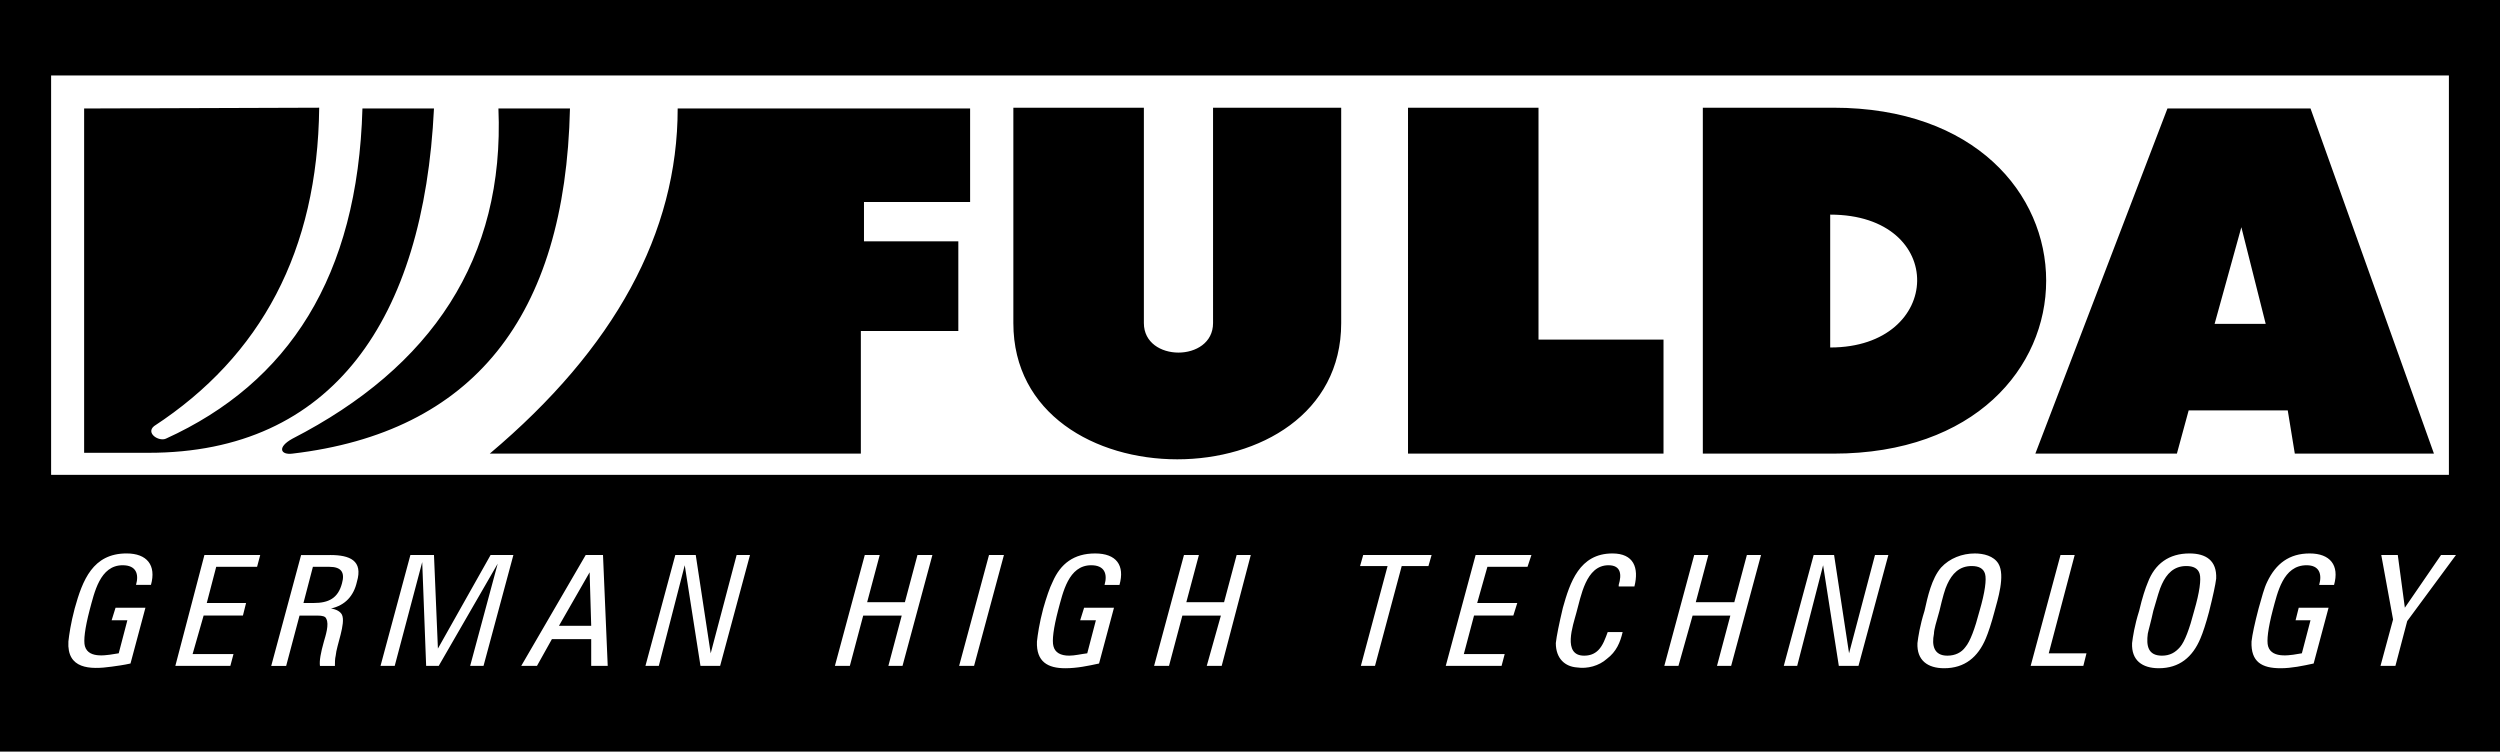
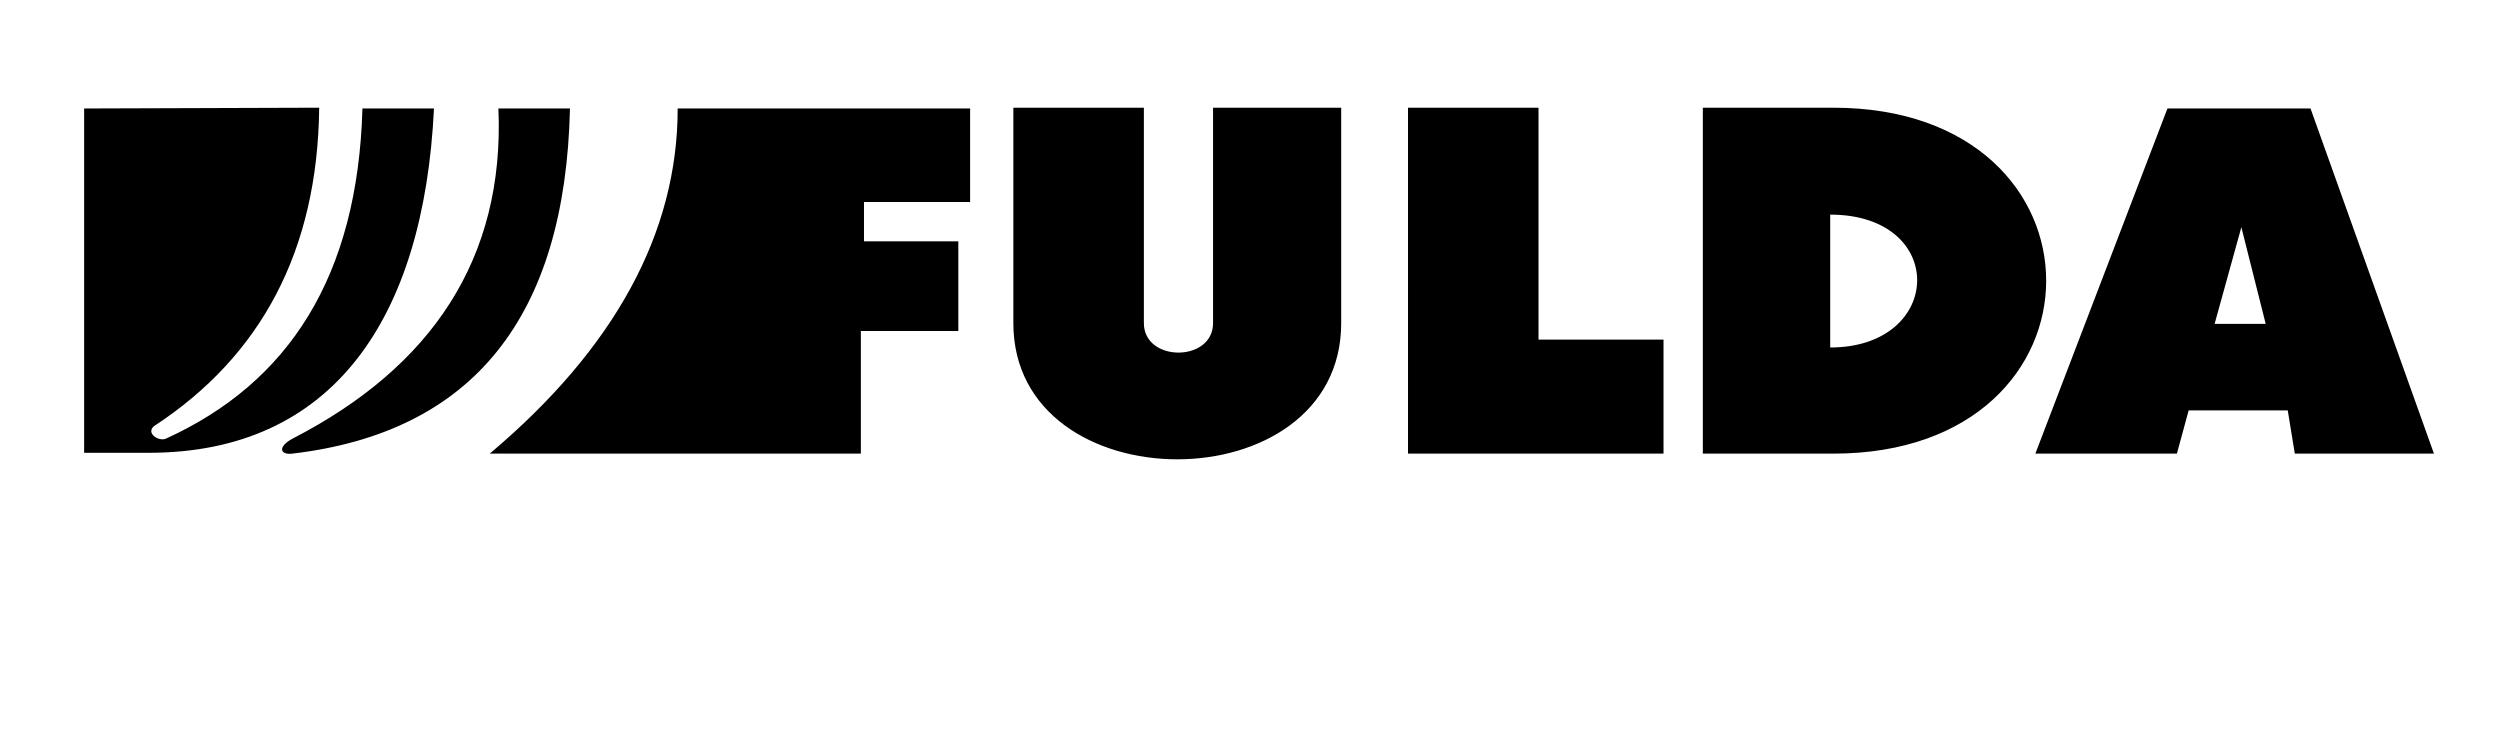
<svg xmlns="http://www.w3.org/2000/svg" id="Ebene_1" viewBox="0 0 2426.49 729.47">
  <defs>
    <style>.cls-1{fill:#fff;}.cls-1,.cls-2{fill-rule:evenodd;}</style>
  </defs>
-   <path class="cls-2" d="M0,0h2426.49v729.47H0V0Z" />
-   <path class="cls-1" d="M49.61,73.25h2327.28v387.63H49.61V73.25Z" />
  <path class="cls-2" d="M475.38,440.28h360.16v-119.04h94.61v-86.99h-91.57v-38.16h103.01v-90.8h-283.84c0,120.55-61.05,232.73-182.37,334.98ZM983.56,104.54h126.68v209.07c0,38.16,67.14,38.16,67.14,0V104.54h124.38v209.07c0,176.27-318.2,176.27-318.2,0V104.54h0ZM1366.61,104.54h126.66v225.1h121.33v110.65h-247.99V104.54ZM1652.76,104.54h126.66c275.45,0,275.45,335.75,0,335.75h-126.66V104.54ZM1776.38,208.31v128.96c110.62,0,114.45-128.96,0-128.96ZM1975.5,440.28h137.38l11.43-41.97h96.16l6.86,41.97h135.04l-119.79-334.98h-138.87l-128.21,334.98ZM2149.48,314.37l25.97-93.85,23.63,93.85h-49.6ZM81.66,105.3l228.15-.77c-1.53,138.88-56.47,241.12-160.24,309.03-8.39,6.86,4.59,15.28,11.45,12.2,119.04-54.16,186.18-157.18,190.76-320.47h69.44c-9.92,204.49-98.43,334.2-276.98,334.2h-62.58V105.3ZM483.77,105.3h69.44c-4.58,202.96-94.61,314.36-269.36,334.98-11.44,1.52-15.25-6.11,0-14.51,135.07-69.43,206.02-174.73,199.92-320.47Z" />
-   <path class="cls-1" d="M1320.84,646.31l25.94-96.92h-26.7l3.03-10.69h66.39l-3.06,10.69h-25.94l-25.94,96.92h-13.72ZM1403.24,646.31l29-107.61h54.16l-3.8,11.45h-38.94l-9.91,35.11h38.91l-3.83,12.2h-38.14l-9.91,37.39h39.67l-3.03,11.45h-54.19ZM1574.92,613.48c-2.28,9.93-6.11,19.08-15.25,25.94-7.63,6.89-19.08,9.93-29,8.4-11.43-.77-20.6-8.4-20.6-23.66.77-6.86,3.06-18.31,6.86-34.32,6.86-24.42,16.03-52.67,48.08-52.67,20.6,0,25.94,13.73,21.35,32.05h-15.25v-1.52c3.03-9.93,2.28-19.08-9.93-19.08-22.11,0-26.7,30.53-31.28,46.54-3.03,11.45-13.73,41.22,7.63,41.22,5.34,0,9.93-1.52,13.76-5.34,4.57-4.59,6.86-11.45,9.14-17.56h14.5ZM1615.37,646.31l29-107.61h13.74l-12.2,45.8h37.39l12.2-45.8h13.74l-29,107.61h-13.74l12.97-48.84h-36.64l-13.74,48.84h-13.72,0ZM1794.69,634.09l25.17-95.39h12.97l-29,107.61h-19.08l-15.25-97.68-25.17,97.68h-13l29-107.61h19.83l14.53,95.39h0ZM1935.84,593.64c-3.03,11.45-6.11,20.6-8.38,25.94-7.63,18.31-20.6,29-40.45,29-16,0-26.7-7.63-25.94-24.42.77-6.11,2.31-16.8,6.86-31.28,3.06-13.73,6.86-31.28,16.03-41.97,8.38-9.14,20.6-13.73,32.8-13.73,8.38,0,18.31,2.31,22.9,9.93,6.86,11.45-.77,35.1-3.83,46.54h0ZM1921.35,592.89c5.34-18.31,6.86-30.53,5.34-35.87-1.54-5.34-6.11-7.63-12.97-7.63-12.2,0-19.08,7.63-23.66,17.56-2.28,4.59-4.59,12.97-7.63,25.94-3.06,10.69-5.34,18.31-5.34,22.14-2.31,11.43,0,21.35,12.97,21.35,7.63,0,13.74-3.03,17.56-8.38,4.55-5.34,9.13-17.56,13.72-35.11ZM1970.95,646.31l28.97-107.61h13.76l-25.17,95.39h36.63l-3.06,12.2h-51.13s0,.01,0,.01ZM2144.14,593.64c-3.03,11.45-6.08,20.6-8.38,25.94-7.63,18.31-20.6,29-40.43,29-16.03,0-26.73-7.63-25.94-24.42.77-6.11,2.28-16.8,6.86-31.28,3.03-12.97,6.11-22.14,8.38-27.46,6.86-18.31,20.6-28.25,40.45-28.25,16,0,26.7,6.86,25.94,24.42-.75,6.11-3.06,16.81-6.89,32.05ZM2129.65,592.89c5.34-18.31,6.86-30.53,5.34-35.87s-6.11-7.63-12.97-7.63c-12.2,0-19.08,7.63-23.66,17.56-2.28,4.59-4.59,12.97-8.38,25.94-2.28,10.69-4.59,18.31-5.34,22.14-1.52,11.43,0,21.35,13.74,21.35,7.63,0,12.97-3.03,17.56-8.38s9.16-17.56,13.71-35.11h0ZM2250.99,567.7c3.03-10.69,0-19.08-12.2-19.08-22.9,0-28.25,26.7-32.83,43.5-4.57,17.56-6.11,29.77-4.57,35.11,3.8,12.97,23.63,8.38,32.8,6.86l8.38-32.07h-14.49l3.06-12.18h28.97l-14.49,54.16c-10.69,2.31-21.37,4.59-32.05,4.59-18.31,0-29-6.11-28.25-25.94.77-6.86,3.06-17.56,6.86-32.05,3.06-10.69,5.34-19.86,8.4-25.94,8.38-17.56,21.35-27.48,41.19-27.48s29,11.45,23.66,30.53h-14.46s0-.01,0-.01ZM2310.5,646.31l12.2-45.04-11.45-62.57h16.03l6.86,51.14,35.11-51.14h14.49l-47.31,64.11-11.45,43.5h-14.47ZM810.35,646.31l29-107.61h14.5l-12.2,45.8h36.63l12.2-45.8h14.5l-29,107.61h-13.73l12.97-48.84h-37.39l-12.97,48.84h-14.5,0ZM930.92,646.31l29-107.61h14.49l-28.99,107.61h-14.5ZM1072.08,567.7c3.05-10.69,0-19.08-12.97-19.08-22.14,0-27.47,26.7-32.05,43.5-4.58,17.56-6.11,29.77-4.58,35.11,1.52,6.11,6.86,9.14,15.25,9.14,5.34,0,11.44-1.52,17.55-2.28l8.39-32.07h-15.25l3.81-12.18h29l-14.5,54.16c-10.69,2.31-21.36,4.59-32.81,4.59-16.78,0-28.24-6.11-27.47-25.94.77-6.86,2.28-17.56,6.11-32.05,3.05-10.69,6.11-19.86,9.16-25.94,7.63-17.56,20.6-27.48,41.2-27.48s28.99,11.45,23.64,30.53h-14.49s0-.01,0-.01ZM1120.16,646.31l28.99-107.61h14.5l-12.2,45.8h36.63l12.2-45.8h13.73l-28.24,107.61h-14.5l13.73-48.84h-37.39l-12.97,48.84h-14.49,0ZM132.02,567.7c3.05-10.69,0-19.08-12.97-19.08-22.13,0-27.47,26.7-32.05,43.5-4.58,17.56-6.11,29.77-4.58,35.11,3.81,12.97,22.89,8.38,32.81,6.86l8.39-32.07h-15.27l3.81-12.18h29l-14.5,54.16c-6.87,1.54-12.97,2.31-18.31,3.06-21.36,3.03-43.5,2.28-41.97-24.42.77-6.86,2.28-17.56,6.11-32.05,7.63-27.48,17.55-53.42,50.36-53.42,19.84,0,29,11.45,23.66,30.53h-14.5ZM170.18,646.31l28.22-107.61h54.17l-3.05,11.45h-39.67l-9.16,35.11h38.14l-3.05,12.2h-38.16l-10.69,37.39h39.69l-3.05,11.45h-53.41ZM294.54,585.26h9.92c14.5,0,23.66-4.59,27.47-19.08,3.05-10.69-.77-16.03-12.2-16.03h-16.03l-9.16,35.11h0ZM320.48,538.7c19.08,0,32.05,5.34,25.94,25.97-3.05,13.73-11.44,22.88-25.17,25.94,5.34.77,9.16,3.03,10.69,6.11,3.81,8.38-5.34,29.74-6.11,39.67-.77,3.03-.77,6.86-.77,9.93h-14.49c-.77-4.59.77-12.97,3.81-23.66,1.53-5.34,5.34-16.8,2.28-22.14-.77-2.28-3.81-3.03-8.39-3.03h-17.55l-12.97,48.84h-14.5l29-107.61h28.22v-.03h0ZM369.33,646.31l29-107.61h22.89l3.81,90.81,51.13-90.81h22.13l-28.99,107.61h-12.97l26.72-99.19-57.24,99.19h-12.2l-3.81-100.75-26.7,100.75h-13.76ZM542.54,607.37h31.28l-1.53-51.88-29.75,51.88ZM573.82,646.31v-25.97h-38.14l-14.5,25.97h-15.28l62.57-107.61h16.8l4.58,107.61h-16.02ZM689.8,634.09l25.17-95.39h12.97l-28.99,107.61h-19.08l-15.27-97.68-25.17,97.68h-12.97l28.99-107.61h19.84l14.5,95.39h0Z" />
</svg>